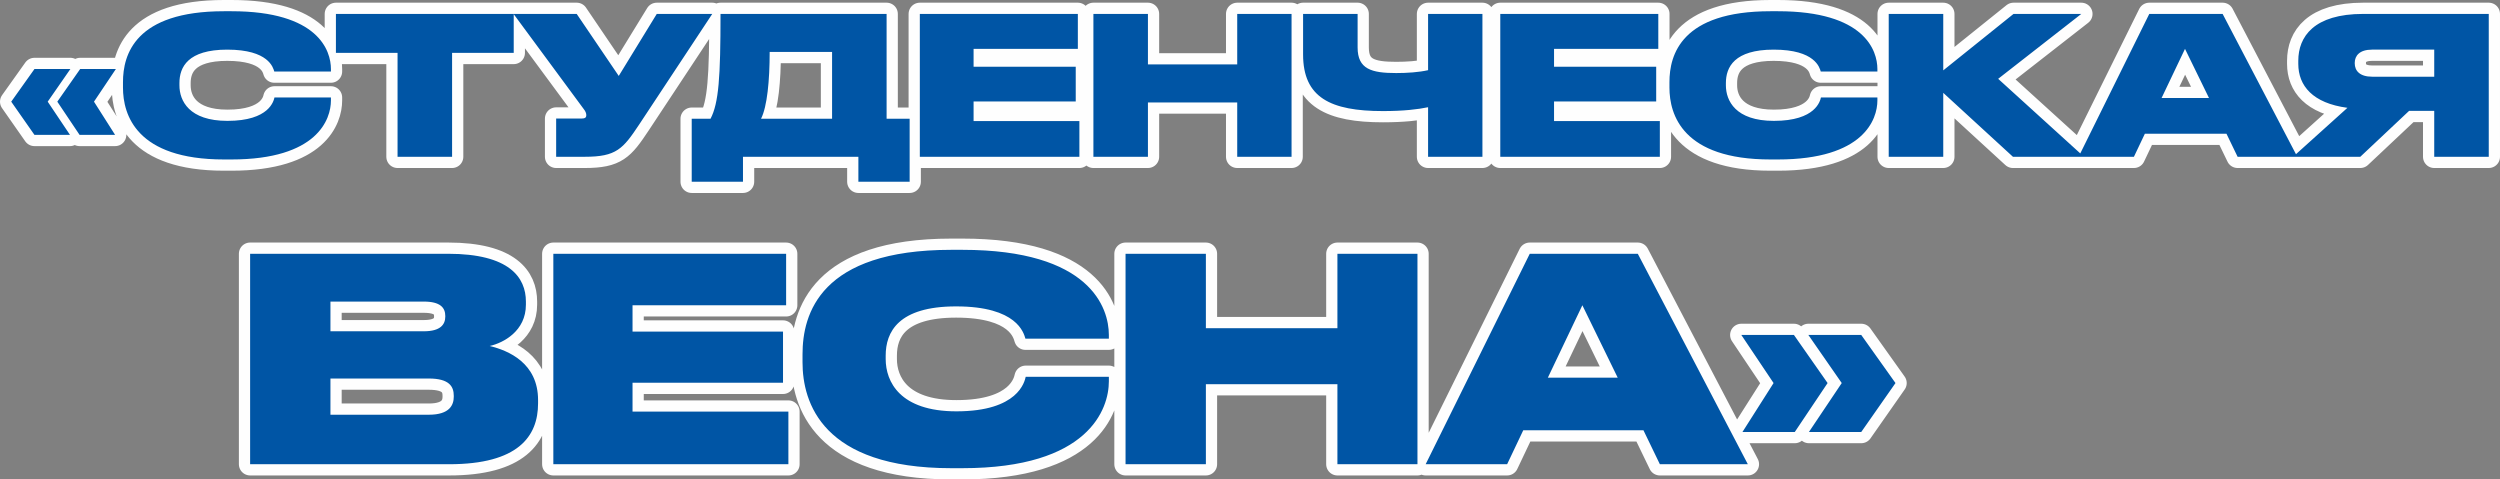
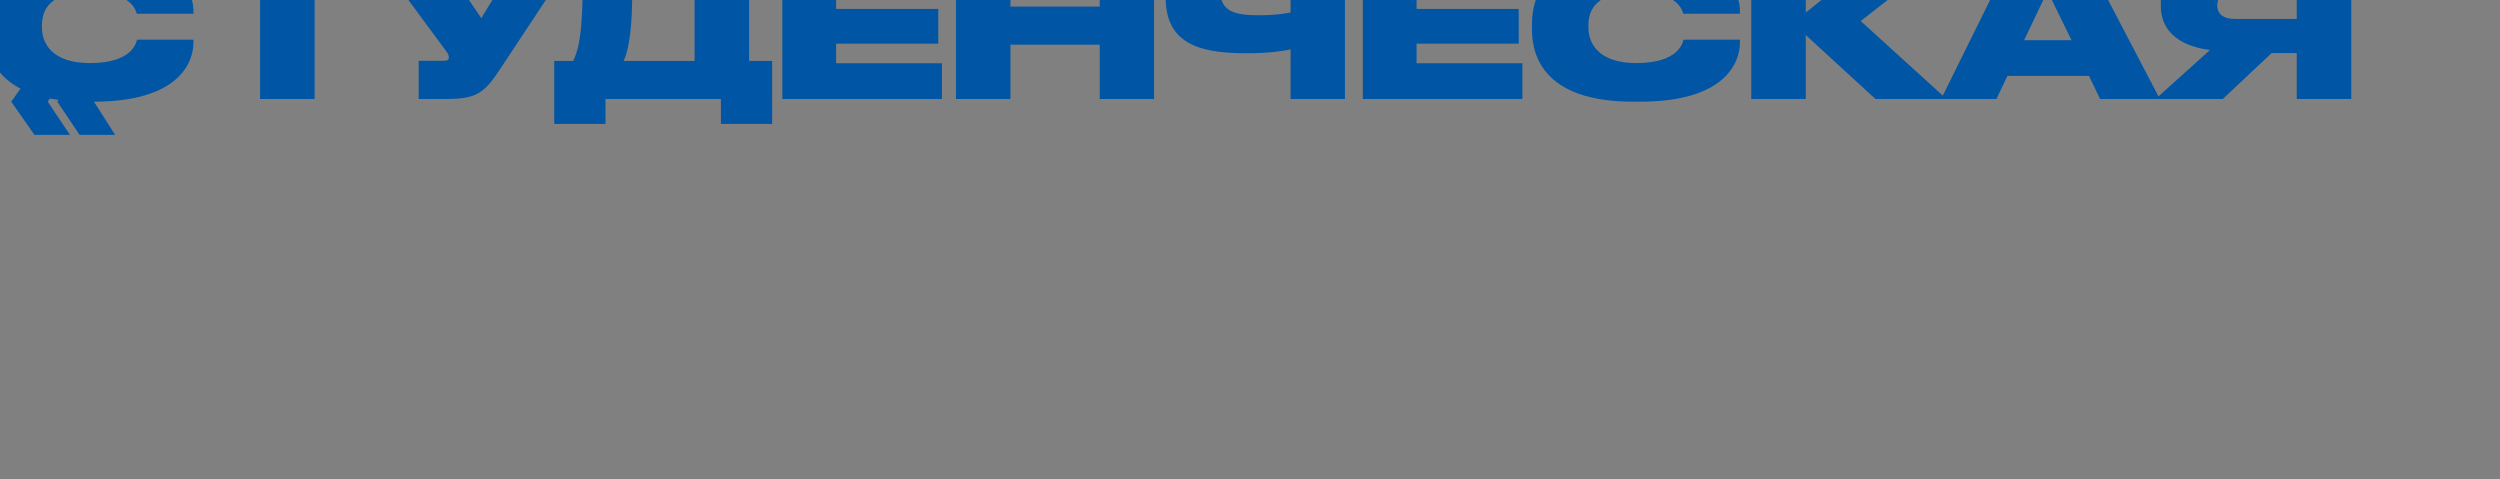
<svg xmlns="http://www.w3.org/2000/svg" xml:space="preserve" width="392.679mm" height="75.302mm" style="shape-rendering:geometricPrecision; text-rendering:geometricPrecision; image-rendering:optimizeQuality; fill-rule:evenodd; clip-rule:evenodd" viewBox="0 0 47717.34 9150.51">
  <rect x="0" y="0" width="47717.34" height="9150.51" fill="#808080" stroke="none" />
  <defs>
    <style type="text/css">  .str0 {stroke:#FEFEFE;stroke-width:428.69;stroke-linecap:round;stroke-linejoin:round;stroke-miterlimit:22.926} .fil0 {fill:none;fill-rule:nonzero} .fil1 {fill:#0055A5;fill-rule:nonzero}  </style>
  </defs>
  <g id="Слой_x0020_1">
    <g>
-       <path class="fil0 str0" d="M4773.93 8860.58l3800.78 0c1311.93,0 1695.24,-529.09 1695.24,-1160.75l0 -64.79c0,-707.24 -566.88,-944.8 -923.2,-1031.18 264.54,-59.39 691.06,-286.14 691.06,-788.22l0 -59.39c0,-458.91 -313.14,-912.41 -1484.69,-912.41l-3779.19 0 0 4016.74zm3314.88 -3104.33c318.53,0 410.32,118.77 410.32,275.33l0 10.8c0,151.17 -91.78,280.74 -410.32,280.74l-1781.61 0 0 -566.88 1781.61 0zm97.18 1468.48c394.12,0 475.11,156.58 475.11,329.34l0 16.2c0,156.56 -75.58,345.52 -475.11,345.52l-1878.79 0 0 -691.06 1878.79 0zm2375.51 -2380.89l0 4016.74 4486.43 0 0 -1004.18 -2974.76 0 0 -550.68 2872.18 0 0 -977.19 -2872.18 0 0 -502.1 2931.57 0 0 -982.59 -4443.25 0zm7806.72 4092.33c2418.68,0 2796.6,-1133.76 2796.6,-1657.45l0 -86.37 -1587.26 0c-21.59,91.77 -140.36,658.66 -1322.72,658.66 -1079.77,0 -1349.71,-566.89 -1349.71,-998.79l0 -64.79c0,-448.11 237.54,-939.4 1344.31,-939.4 1166.15,0 1290.32,507.49 1322.72,615.47l1592.66 0 0 -70.19c0,-518.28 -356.33,-1625.05 -2796.6,-1625.05l-210.55 0c-2505.07,0 -2839.79,1225.54 -2839.79,1992.18l0 156.56c0,761.23 372.51,2019.17 2839.79,2019.17l210.55 0zm3115.13 -75.58l1533.27 0 0 -1527.87 2510.46 0 0 1527.87 1527.87 0 0 -4016.74 -1527.87 0 0 1419.89 -2510.46 0 0 -1419.89 -1533.27 0 0 4016.74zm9394 -1652.05l-1333.52 0 658.66 -1382.1 674.86 1382.1zm804.42 1652.05l1679.04 0 -2100.15 -4016.74 -2062.36 0 -1986.78 4016.74 1554.88 0 307.73 -647.86 2294.51 0 313.13 647.86zm2170.35 -1549.47l-593.88 933.99 998.79 0 626.26 -933.99 -642.46 -917.81 -1004.18 0 615.47 917.81zm1673.63 933.99l653.27 -933.99 -653.27 -917.81 -1009.58 0 637.07 917.81 -626.28 933.99 998.79 0z" />
-       <path id="1" class="fil1" d="M4773.93 8860.58l3800.78 0c1311.93,0 1695.24,-529.09 1695.24,-1160.75l0 -64.79c0,-707.24 -566.88,-944.8 -923.2,-1031.18 264.54,-59.39 691.06,-286.14 691.06,-788.22l0 -59.39c0,-458.91 -313.14,-912.41 -1484.69,-912.41l-3779.19 0 0 4016.74zm3314.88 -3104.33c318.53,0 410.32,118.77 410.32,275.33l0 10.8c0,151.17 -91.78,280.74 -410.32,280.74l-1781.61 0 0 -566.88 1781.61 0zm97.18 1468.48c394.12,0 475.11,156.58 475.11,329.34l0 16.2c0,156.56 -75.58,345.52 -475.11,345.52l-1878.79 0 0 -691.06 1878.79 0zm2375.51 -2380.89l0 4016.74 4486.43 0 0 -1004.18 -2974.76 0 0 -550.68 2872.18 0 0 -977.19 -2872.18 0 0 -502.1 2931.57 0 0 -982.59 -4443.25 0zm7806.72 4092.33c2418.68,0 2796.6,-1133.76 2796.6,-1657.45l0 -86.37 -1587.26 0c-21.59,91.77 -140.36,658.66 -1322.72,658.66 -1079.77,0 -1349.71,-566.89 -1349.71,-998.79l0 -64.79c0,-448.11 237.54,-939.4 1344.31,-939.4 1166.15,0 1290.32,507.49 1322.72,615.47l1592.66 0 0 -70.19c0,-518.28 -356.33,-1625.05 -2796.6,-1625.05l-210.55 0c-2505.07,0 -2839.79,1225.54 -2839.79,1992.18l0 156.56c0,761.23 372.51,2019.17 2839.79,2019.17l210.55 0zm3115.13 -75.58l1533.27 0 0 -1527.87 2510.46 0 0 1527.87 1527.87 0 0 -4016.74 -1527.87 0 0 1419.89 -2510.46 0 0 -1419.89 -1533.27 0 0 4016.74zm9394 -1652.05l-1333.52 0 658.66 -1382.1 674.86 1382.1zm804.42 1652.05l1679.04 0 -2100.15 -4016.74 -2062.36 0 -1986.78 4016.74 1554.88 0 307.73 -647.86 2294.51 0 313.13 647.86zm2170.35 -1549.47l-593.88 933.99 998.79 0 626.26 -933.99 -642.46 -917.81 -1004.18 0 615.47 917.81zm1673.63 933.99l653.27 -933.99 -653.27 -917.81 -1009.58 0 637.07 917.81 -626.28 933.99 998.79 0z" />
-     </g>
+       </g>
    <g>
-       <path class="fil0 str0" d="M910.63 1940.52l432.47 -623.03 -685.35 0 -443.45 623.03 443.45 634.04 678.02 0 -425.14 -634.04zm883.25 0l417.8 -623.03 -681.68 0 -436.13 623.03 425.13 634.04 678.02 0 -403.15 -634.04zm2624.11 1103.15c1641.89,0 1898.43,-769.63 1898.43,-1125.13l0 -58.64 -1077.48 0c-14.67,62.3 -95.29,447.12 -897.92,447.12 -732.99,0 -916.23,-384.82 -916.23,-678.01l0 -43.99c0,-304.18 161.25,-637.7 912.56,-637.7 791.64,0 875.92,344.51 897.92,417.8l1081.15 0 0 -47.63c0,-351.84 -241.88,-1103.15 -1898.43,-1103.15l-142.94 0c-1700.53,0 -1927.75,831.93 -1927.75,1352.35l0 106.29c0,516.75 252.88,1370.68 1927.75,1370.68l142.94 0zm3170.17 -51.3l1040.84 0 0 -1982.74 1176.45 0 0 -743.98 -3393.74 0 0 743.98 1176.45 0 0 1982.74zm6006.83 -2726.72l-1059.16 0 -725.67 1183.77 -802.62 -1183.77 -1205.77 0 1341.37 1817.81c32.99,40.31 47.65,80.63 47.65,113.61l0 3.67c0,40.31 -21.99,62.3 -95.28,62.3l-480.12 0 0 729.32 546.07 0c604.72,0 729.32,-150.27 1040.84,-619.37l1392.67 -2107.34zm-392.15 2001.06l0 1202.1 978.54 0 0 -476.45 2202.62 0 0 476.45 978.54 0 0 -1202.1 -439.8 0 0 -2001.06 -3170.17 0c0,1202.1 -32.99,1700.54 -190.58,2001.06l-359.17 0zm1323.04 0c117.28,-230.9 164.92,-729.32 164.92,-1275.41l1191.1 0 0 1275.41 -1356.02 0zm3030.91 -2001.06l0 2726.72 3045.57 0 0 -681.68 -2019.39 0 0 -373.82 1949.75 0 0 -663.35 -1949.75 0 0 -340.84 1990.07 0 0 -667.02 -3016.24 0zm3313.1 2726.72l1040.84 0 0 -1037.17 1704.2 0 0 1037.17 1037.17 0 0 -2726.72 -1037.17 0 0 963.88 -1704.2 0 0 -963.88 -1040.84 0 0 2726.72zm6387.99 0l1037.17 0 0 -2726.72 -1037.17 0 0 1073.82c-175.91,40.32 -403.15,54.97 -608.38,54.97 -469.12,0 -736.65,-73.3 -736.65,-487.43l0 -641.37 -1040.84 0 0 773.3c0,824.62 524.08,1081.16 1524.62,1081.16 395.81,0 667.02,-32.99 861.25,-73.3l0 945.55zm1378.02 -2726.72l0 2726.72 3045.57 0 0 -681.68 -2019.39 0 0 -373.82 1949.75 0 0 -663.35 -1949.75 0 0 -340.84 1990.07 0 0 -667.02 -3016.24 0zm5299.51 2778.02c1641.89,0 1898.43,-769.63 1898.43,-1125.13l0 -58.64 -1077.48 0c-14.67,62.3 -95.29,447.12 -897.92,447.12 -732.99,0 -916.23,-384.82 -916.23,-678.01l0 -43.99c0,-304.18 161.25,-637.7 912.56,-637.7 791.64,0 875.92,344.51 897.92,417.8l1081.15 0 0 -47.63c0,-351.84 -241.88,-1103.15 -1898.43,-1103.15l-142.94 0c-1700.53,0 -1927.75,831.93 -1927.75,1352.35l0 106.29c0,516.75 252.88,1370.68 1927.75,1370.68l142.94 0zm4485.89 -51.3l1356.02 0 -1638.22 -1487.97 1586.92 -1238.75 -1293.72 0 -1341.37 1077.49 0 -1077.49 -1040.84 0 0 2726.72 1040.84 0 0 -1220.42 1330.37 1220.42zm3741.9 -1121.47l-905.23 0 447.12 -938.22 458.11 938.22zm546.09 1121.47l1139.8 0 -1425.67 -2726.72 -1400.01 0 -1348.7 2726.72 1055.51 0 208.9 -439.8 1557.6 0 212.57 439.8zm3752.89 -875.92l0 875.92 1040.83 0 0 -2726.72 -2396.87 0c-941.88,0 -1238.75,436.13 -1238.75,894.25l0 58.64c0,417.8 274.87,751.31 938.22,839.27l-1037.17 934.55 1282.73 0 930.9 -875.92 480.12 0zm0 -652.35l-1183.79 0c-238.21,0 -333.5,-113.62 -333.5,-256.55l0 -7.33c0,-135.61 91.62,-252.89 329.85,-252.89l1187.44 0 0 516.76z" />
-       <path id="1" class="fil1" d="M910.63 1940.52l432.47 -623.03 -685.35 0 -443.45 623.03 443.45 634.04 678.02 0 -425.14 -634.04zm883.25 0l417.8 -623.03 -681.68 0 -436.13 623.03 425.13 634.04 678.02 0 -403.15 -634.04zm2624.11 1103.15c1641.89,0 1898.43,-769.63 1898.43,-1125.13l0 -58.64 -1077.48 0c-14.67,62.3 -95.29,447.12 -897.92,447.12 -732.99,0 -916.23,-384.82 -916.23,-678.01l0 -43.99c0,-304.18 161.25,-637.7 912.56,-637.7 791.64,0 875.92,344.51 897.92,417.8l1081.15 0 0 -47.63c0,-351.84 -241.88,-1103.15 -1898.43,-1103.15l-142.94 0c-1700.53,0 -1927.75,831.93 -1927.75,1352.35l0 106.29c0,516.75 252.88,1370.68 1927.75,1370.68l142.94 0zm3170.17 -51.3l1040.84 0 0 -1982.74 1176.45 0 0 -743.98 -3393.74 0 0 743.98 1176.45 0 0 1982.74zm6006.83 -2726.72l-1059.16 0 -725.67 1183.77 -802.62 -1183.77 -1205.77 0 1341.37 1817.81c32.99,40.31 47.65,80.63 47.65,113.61l0 3.67c0,40.31 -21.99,62.3 -95.28,62.3l-480.12 0 0 729.32 546.07 0c604.72,0 729.32,-150.27 1040.84,-619.37l1392.67 -2107.34zm-392.15 2001.06l0 1202.1 978.54 0 0 -476.45 2202.62 0 0 476.45 978.54 0 0 -1202.1 -439.8 0 0 -2001.06 -3170.17 0c0,1202.1 -32.99,1700.54 -190.58,2001.06l-359.17 0zm1323.04 0c117.28,-230.9 164.92,-729.32 164.92,-1275.41l1191.1 0 0 1275.41 -1356.02 0zm3030.91 -2001.06l0 2726.72 3045.57 0 0 -681.68 -2019.39 0 0 -373.82 1949.75 0 0 -663.35 -1949.75 0 0 -340.84 1990.07 0 0 -667.02 -3016.24 0zm3313.1 2726.72l1040.84 0 0 -1037.17 1704.2 0 0 1037.17 1037.17 0 0 -2726.72 -1037.17 0 0 963.88 -1704.2 0 0 -963.88 -1040.84 0 0 2726.72zm6387.99 0l1037.17 0 0 -2726.72 -1037.17 0 0 1073.82c-175.91,40.32 -403.15,54.97 -608.38,54.97 -469.12,0 -736.65,-73.3 -736.65,-487.43l0 -641.37 -1040.84 0 0 773.3c0,824.62 524.08,1081.16 1524.62,1081.16 395.81,0 667.02,-32.99 861.25,-73.3l0 945.55zm1378.02 -2726.72l0 2726.72 3045.57 0 0 -681.68 -2019.39 0 0 -373.82 1949.75 0 0 -663.35 -1949.75 0 0 -340.84 1990.07 0 0 -667.02 -3016.24 0zm5299.51 2778.02c1641.89,0 1898.43,-769.63 1898.43,-1125.13l0 -58.64 -1077.48 0c-14.67,62.3 -95.29,447.12 -897.92,447.12 -732.99,0 -916.23,-384.82 -916.23,-678.01l0 -43.99c0,-304.18 161.25,-637.7 912.56,-637.7 791.64,0 875.92,344.51 897.92,417.8l1081.15 0 0 -47.63c0,-351.84 -241.88,-1103.15 -1898.43,-1103.15l-142.94 0c-1700.53,0 -1927.75,831.93 -1927.75,1352.35l0 106.29c0,516.75 252.88,1370.68 1927.75,1370.68l142.94 0zm4485.89 -51.3l1356.02 0 -1638.22 -1487.97 1586.92 -1238.75 -1293.72 0 -1341.37 1077.49 0 -1077.49 -1040.84 0 0 2726.72 1040.84 0 0 -1220.42 1330.37 1220.42zm3741.9 -1121.47l-905.23 0 447.12 -938.22 458.11 938.22zm546.09 1121.47l1139.8 0 -1425.67 -2726.72 -1400.01 0 -1348.7 2726.72 1055.51 0 208.9 -439.8 1557.6 0 212.57 439.8zm3752.89 -875.92l0 875.92 1040.83 0 0 -2726.72 -2396.87 0c-941.88,0 -1238.75,436.13 -1238.75,894.25l0 58.64c0,417.8 274.87,751.31 938.22,839.27l-1037.17 934.55 1282.73 0 930.9 -875.92 480.12 0zm0 -652.35l-1183.79 0c-238.21,0 -333.5,-113.62 -333.5,-256.55l0 -7.33c0,-135.61 91.62,-252.89 329.85,-252.89l1187.44 0 0 516.76z" />
+       <path id="1" class="fil1" d="M910.63 1940.52l432.47 -623.03 -685.35 0 -443.45 623.03 443.45 634.04 678.02 0 -425.14 -634.04zm883.25 0l417.8 -623.03 -681.68 0 -436.13 623.03 425.13 634.04 678.02 0 -403.15 -634.04zc1641.89,0 1898.43,-769.63 1898.43,-1125.13l0 -58.64 -1077.48 0c-14.67,62.3 -95.29,447.12 -897.92,447.12 -732.99,0 -916.23,-384.82 -916.23,-678.01l0 -43.99c0,-304.18 161.25,-637.7 912.56,-637.7 791.64,0 875.92,344.51 897.92,417.8l1081.15 0 0 -47.63c0,-351.84 -241.88,-1103.15 -1898.43,-1103.15l-142.94 0c-1700.53,0 -1927.75,831.93 -1927.75,1352.35l0 106.29c0,516.75 252.88,1370.68 1927.75,1370.68l142.94 0zm3170.17 -51.3l1040.84 0 0 -1982.74 1176.45 0 0 -743.98 -3393.74 0 0 743.98 1176.45 0 0 1982.74zm6006.83 -2726.72l-1059.16 0 -725.67 1183.77 -802.62 -1183.77 -1205.77 0 1341.37 1817.81c32.99,40.31 47.65,80.63 47.65,113.61l0 3.67c0,40.31 -21.99,62.3 -95.28,62.3l-480.12 0 0 729.32 546.07 0c604.72,0 729.32,-150.27 1040.84,-619.37l1392.67 -2107.34zm-392.15 2001.06l0 1202.1 978.54 0 0 -476.45 2202.62 0 0 476.45 978.54 0 0 -1202.1 -439.8 0 0 -2001.06 -3170.17 0c0,1202.1 -32.99,1700.54 -190.58,2001.06l-359.17 0zm1323.04 0c117.28,-230.9 164.92,-729.32 164.92,-1275.41l1191.1 0 0 1275.41 -1356.02 0zm3030.91 -2001.06l0 2726.72 3045.57 0 0 -681.68 -2019.39 0 0 -373.82 1949.75 0 0 -663.35 -1949.75 0 0 -340.84 1990.07 0 0 -667.02 -3016.24 0zm3313.1 2726.72l1040.84 0 0 -1037.17 1704.2 0 0 1037.17 1037.17 0 0 -2726.72 -1037.17 0 0 963.88 -1704.2 0 0 -963.88 -1040.84 0 0 2726.72zm6387.99 0l1037.17 0 0 -2726.72 -1037.17 0 0 1073.82c-175.91,40.32 -403.15,54.97 -608.38,54.97 -469.12,0 -736.65,-73.3 -736.65,-487.43l0 -641.37 -1040.84 0 0 773.3c0,824.62 524.08,1081.16 1524.62,1081.16 395.81,0 667.02,-32.99 861.25,-73.3l0 945.55zm1378.02 -2726.72l0 2726.72 3045.57 0 0 -681.68 -2019.39 0 0 -373.82 1949.75 0 0 -663.35 -1949.75 0 0 -340.84 1990.07 0 0 -667.02 -3016.24 0zm5299.51 2778.02c1641.89,0 1898.43,-769.63 1898.43,-1125.13l0 -58.64 -1077.48 0c-14.67,62.3 -95.29,447.12 -897.92,447.12 -732.99,0 -916.23,-384.82 -916.23,-678.01l0 -43.99c0,-304.18 161.25,-637.7 912.56,-637.7 791.64,0 875.92,344.51 897.92,417.8l1081.15 0 0 -47.63c0,-351.84 -241.88,-1103.15 -1898.43,-1103.15l-142.94 0c-1700.53,0 -1927.75,831.93 -1927.75,1352.35l0 106.29c0,516.75 252.88,1370.68 1927.75,1370.68l142.94 0zm4485.89 -51.3l1356.02 0 -1638.22 -1487.97 1586.92 -1238.75 -1293.72 0 -1341.37 1077.49 0 -1077.49 -1040.84 0 0 2726.72 1040.84 0 0 -1220.42 1330.37 1220.42zm3741.9 -1121.47l-905.23 0 447.12 -938.22 458.11 938.22zm546.09 1121.47l1139.8 0 -1425.67 -2726.72 -1400.01 0 -1348.7 2726.72 1055.51 0 208.9 -439.8 1557.6 0 212.57 439.8zm3752.89 -875.92l0 875.92 1040.83 0 0 -2726.72 -2396.87 0c-941.88,0 -1238.75,436.13 -1238.75,894.25l0 58.64c0,417.8 274.87,751.31 938.22,839.27l-1037.17 934.55 1282.73 0 930.9 -875.92 480.12 0zm0 -652.35l-1183.79 0c-238.21,0 -333.5,-113.62 -333.5,-256.55l0 -7.33c0,-135.61 91.62,-252.89 329.85,-252.89l1187.44 0 0 516.76z" />
    </g>
  </g>
</svg>